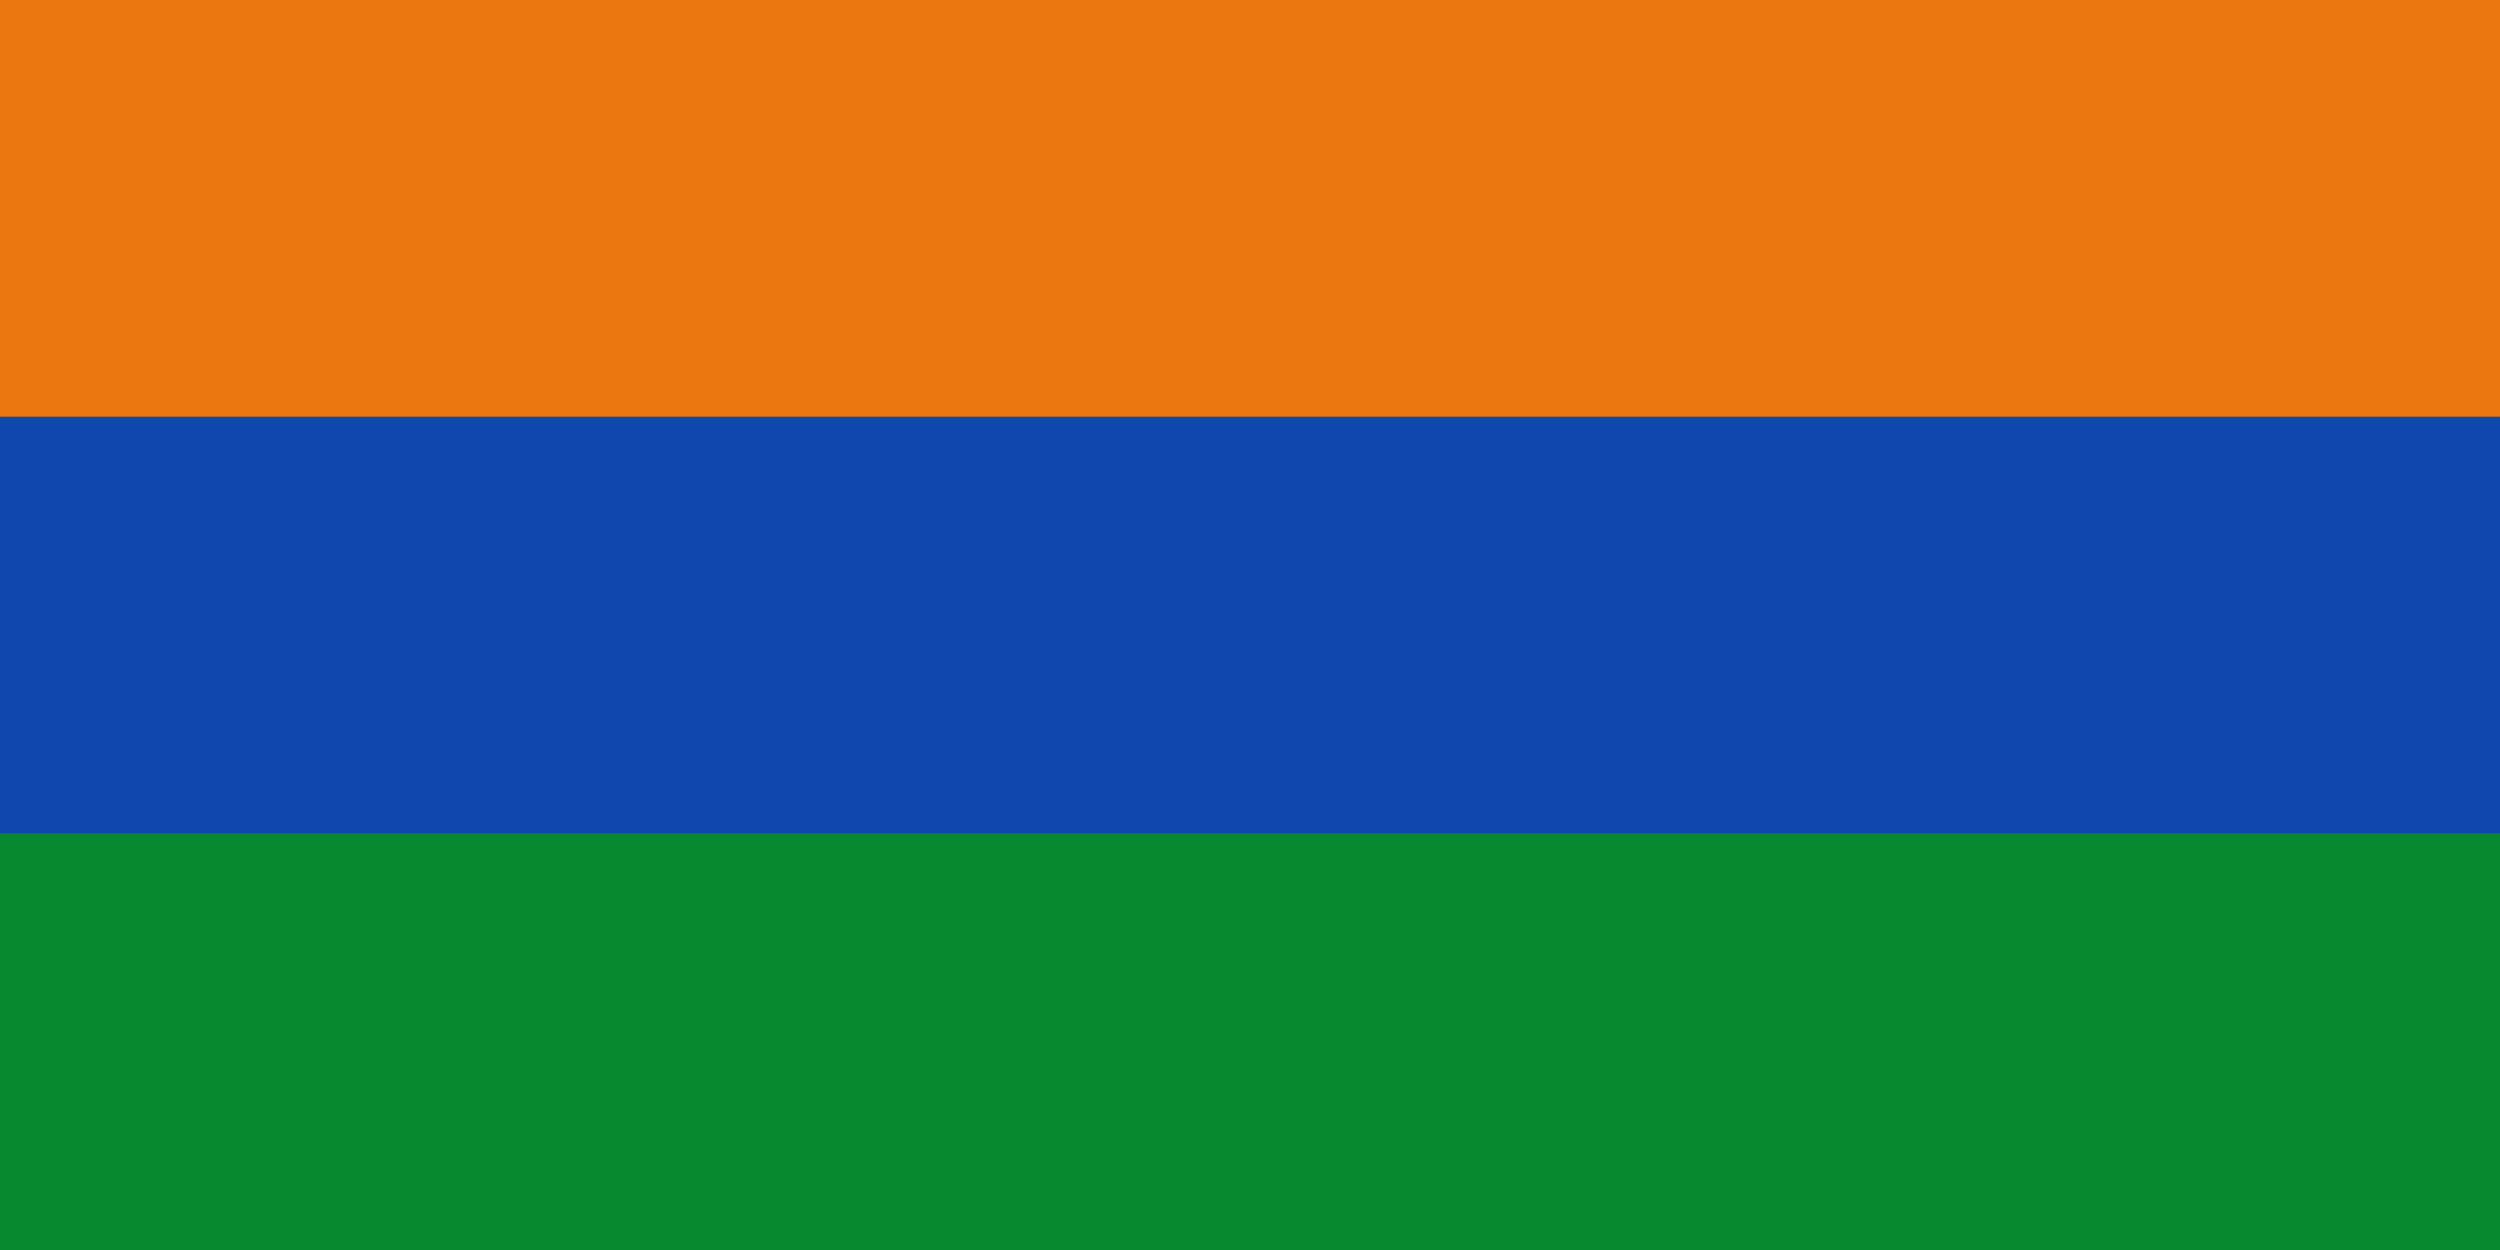
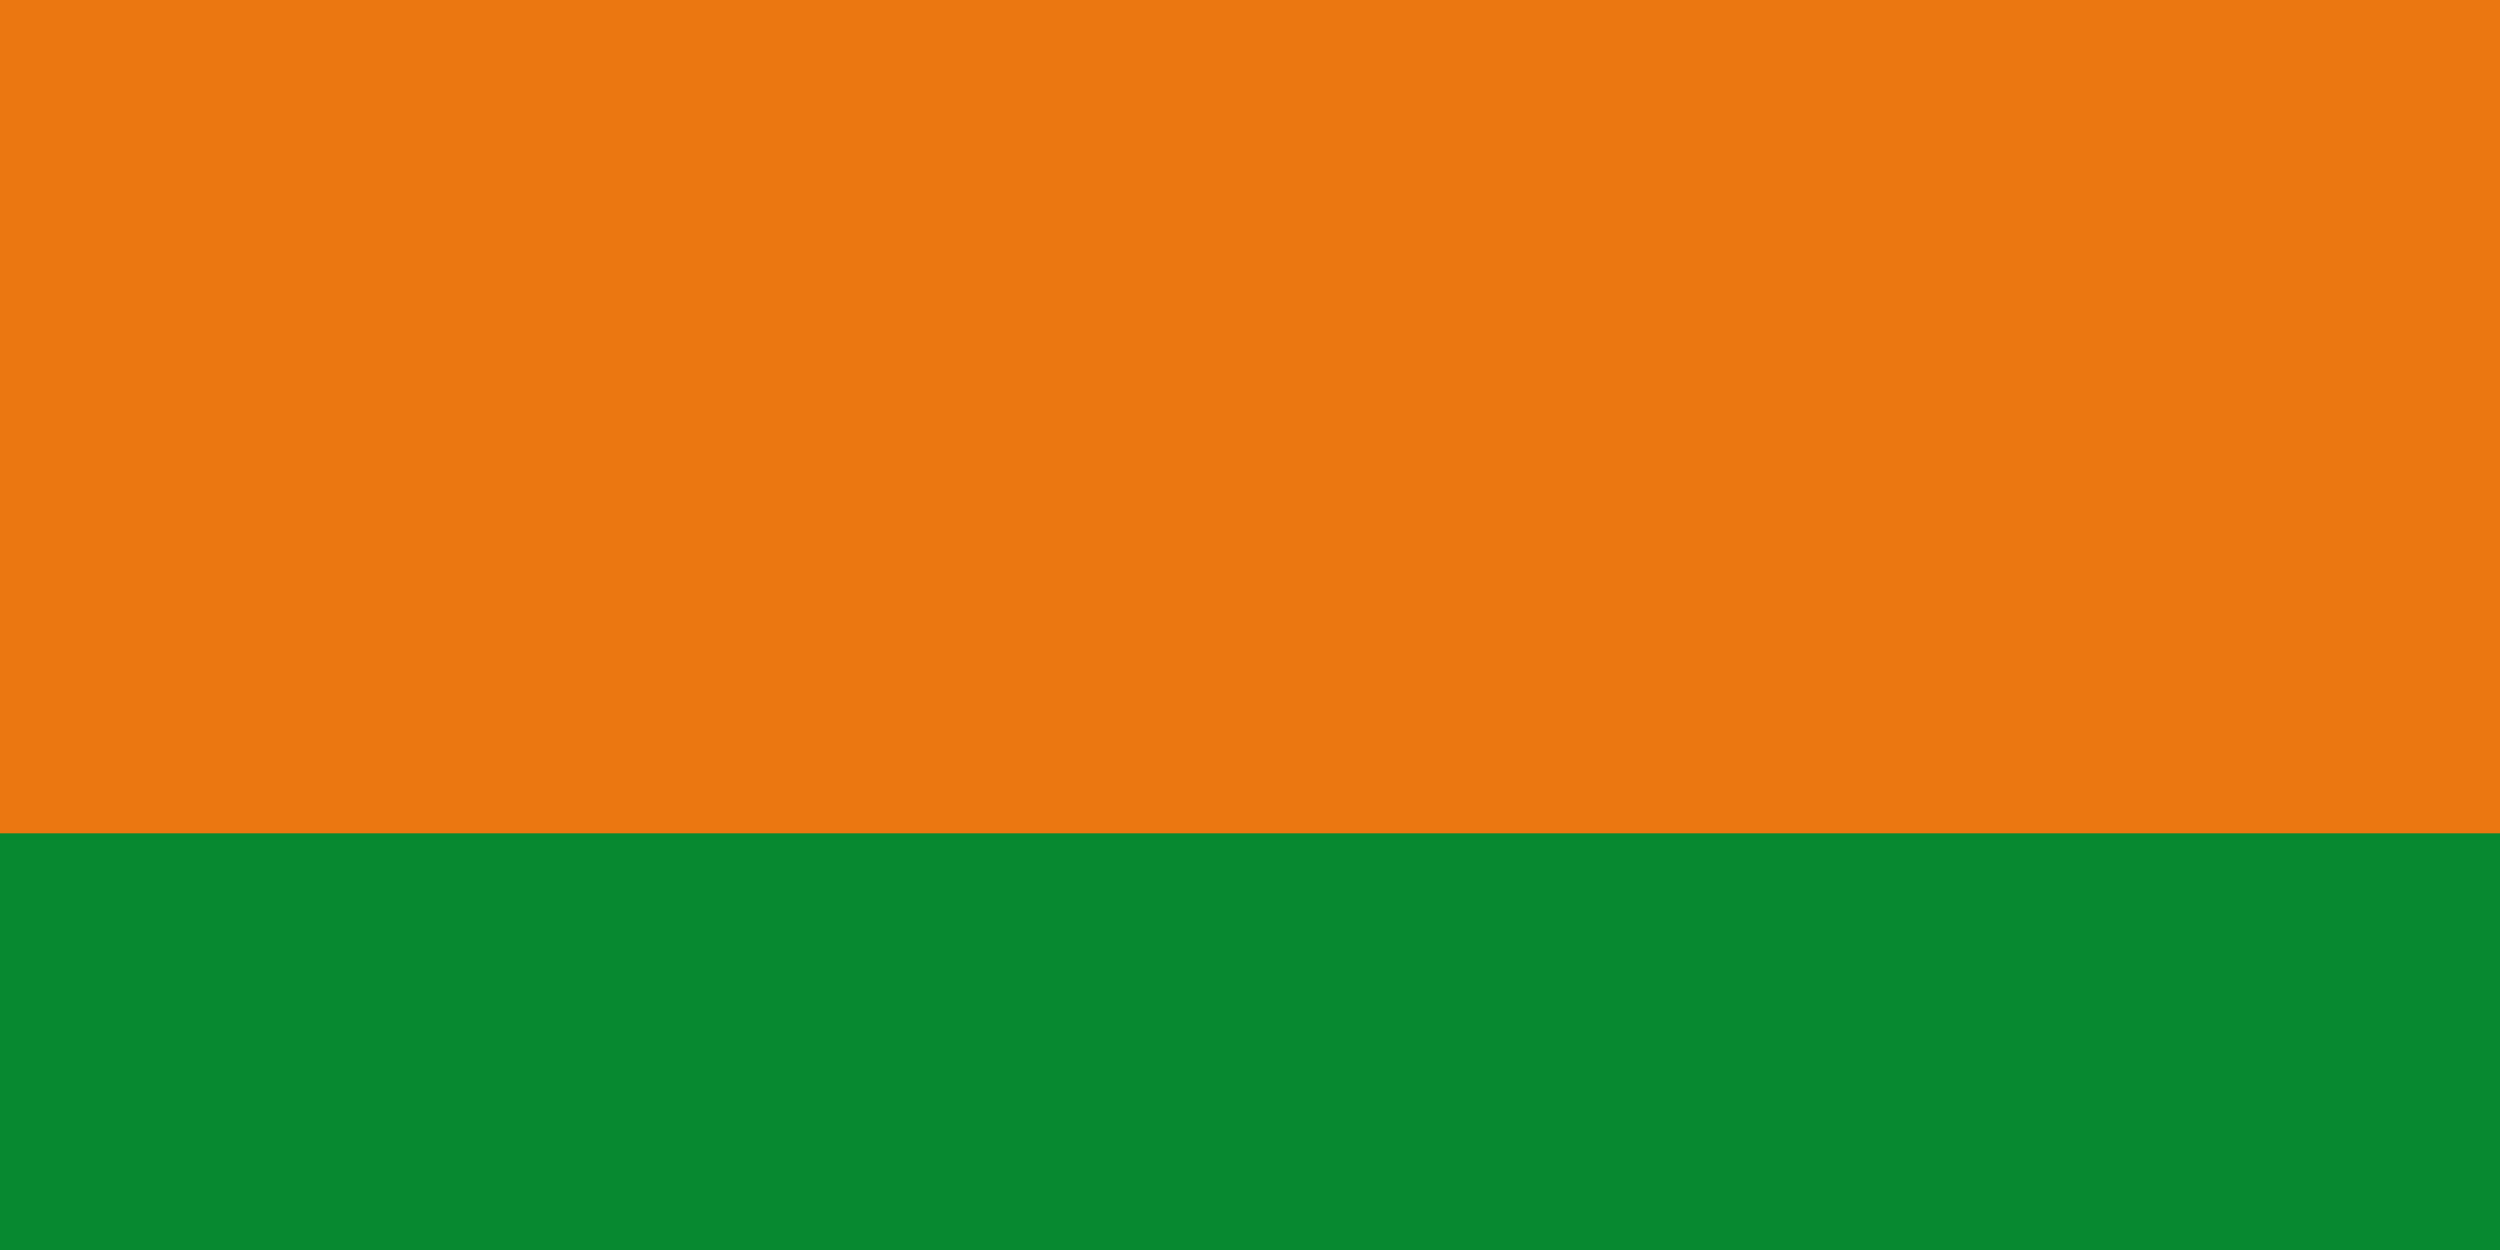
<svg xmlns="http://www.w3.org/2000/svg" width="1200" height="600" version="1.0">
  <rect fill="#EB7711" width="1200" height="600" />
-   <rect fill="#0F47AF" width="1200" height="400" y="200" />
  <rect fill="#078930" width="1200" height="200" y="400" />
</svg>